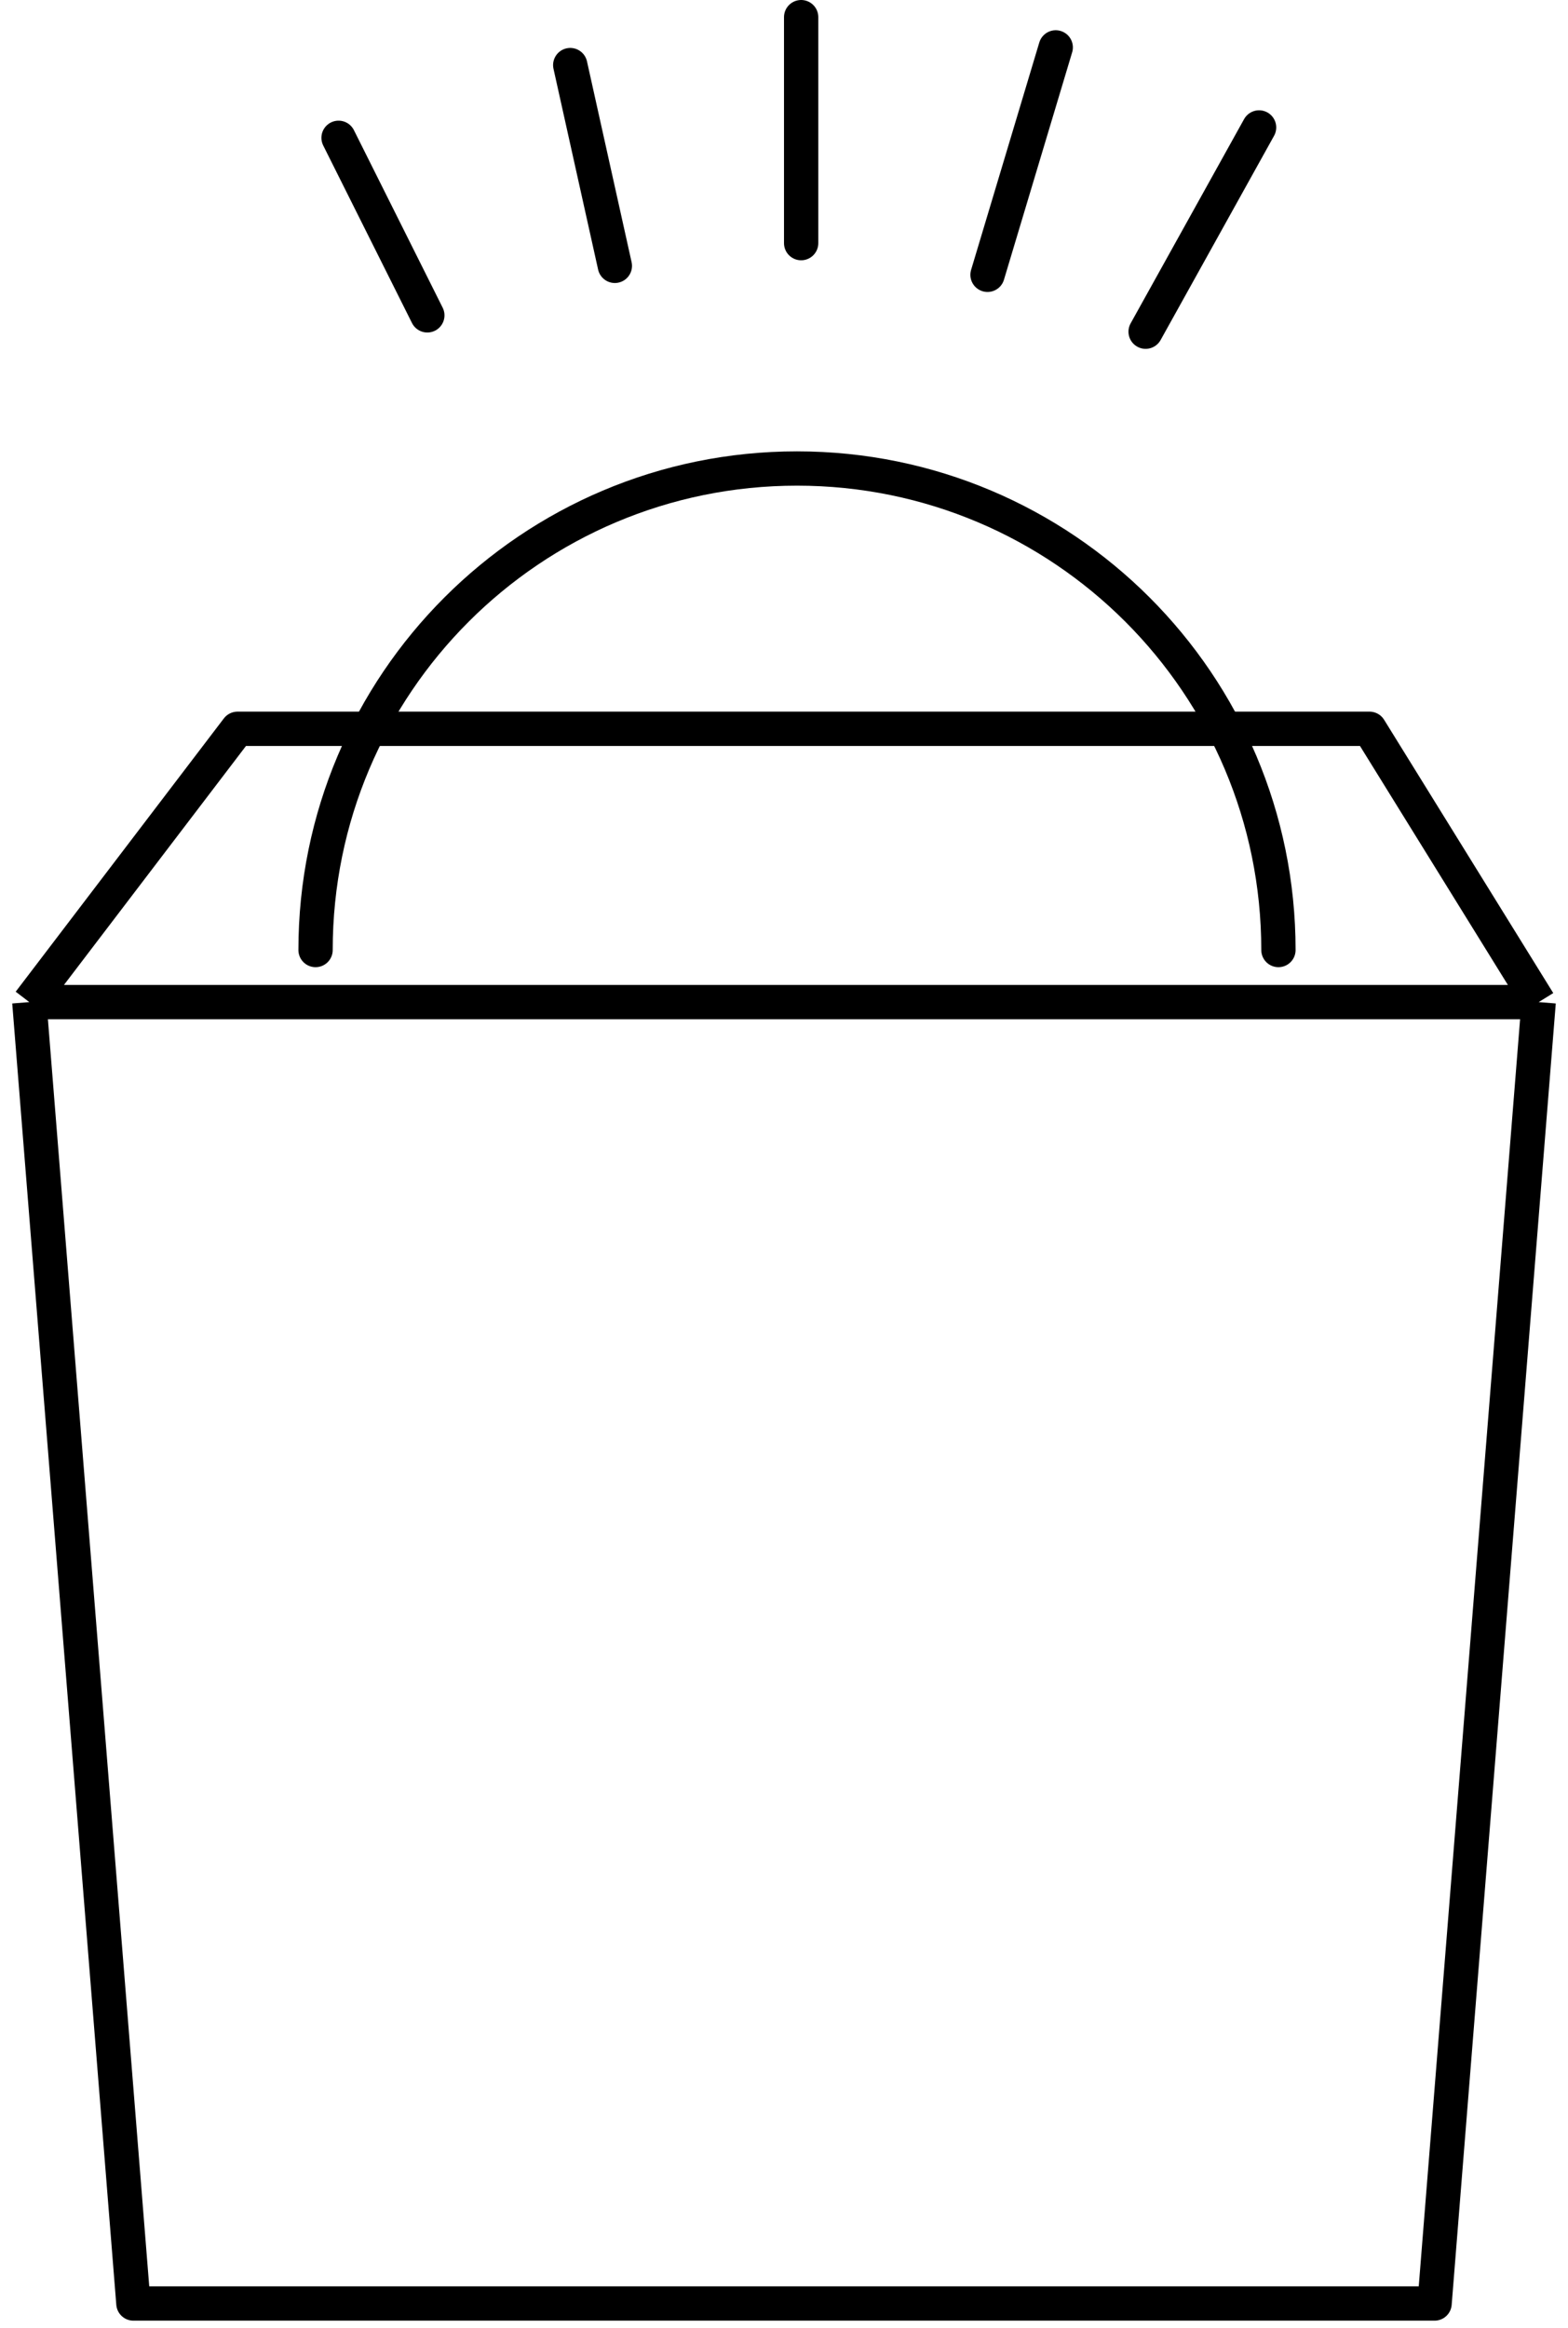
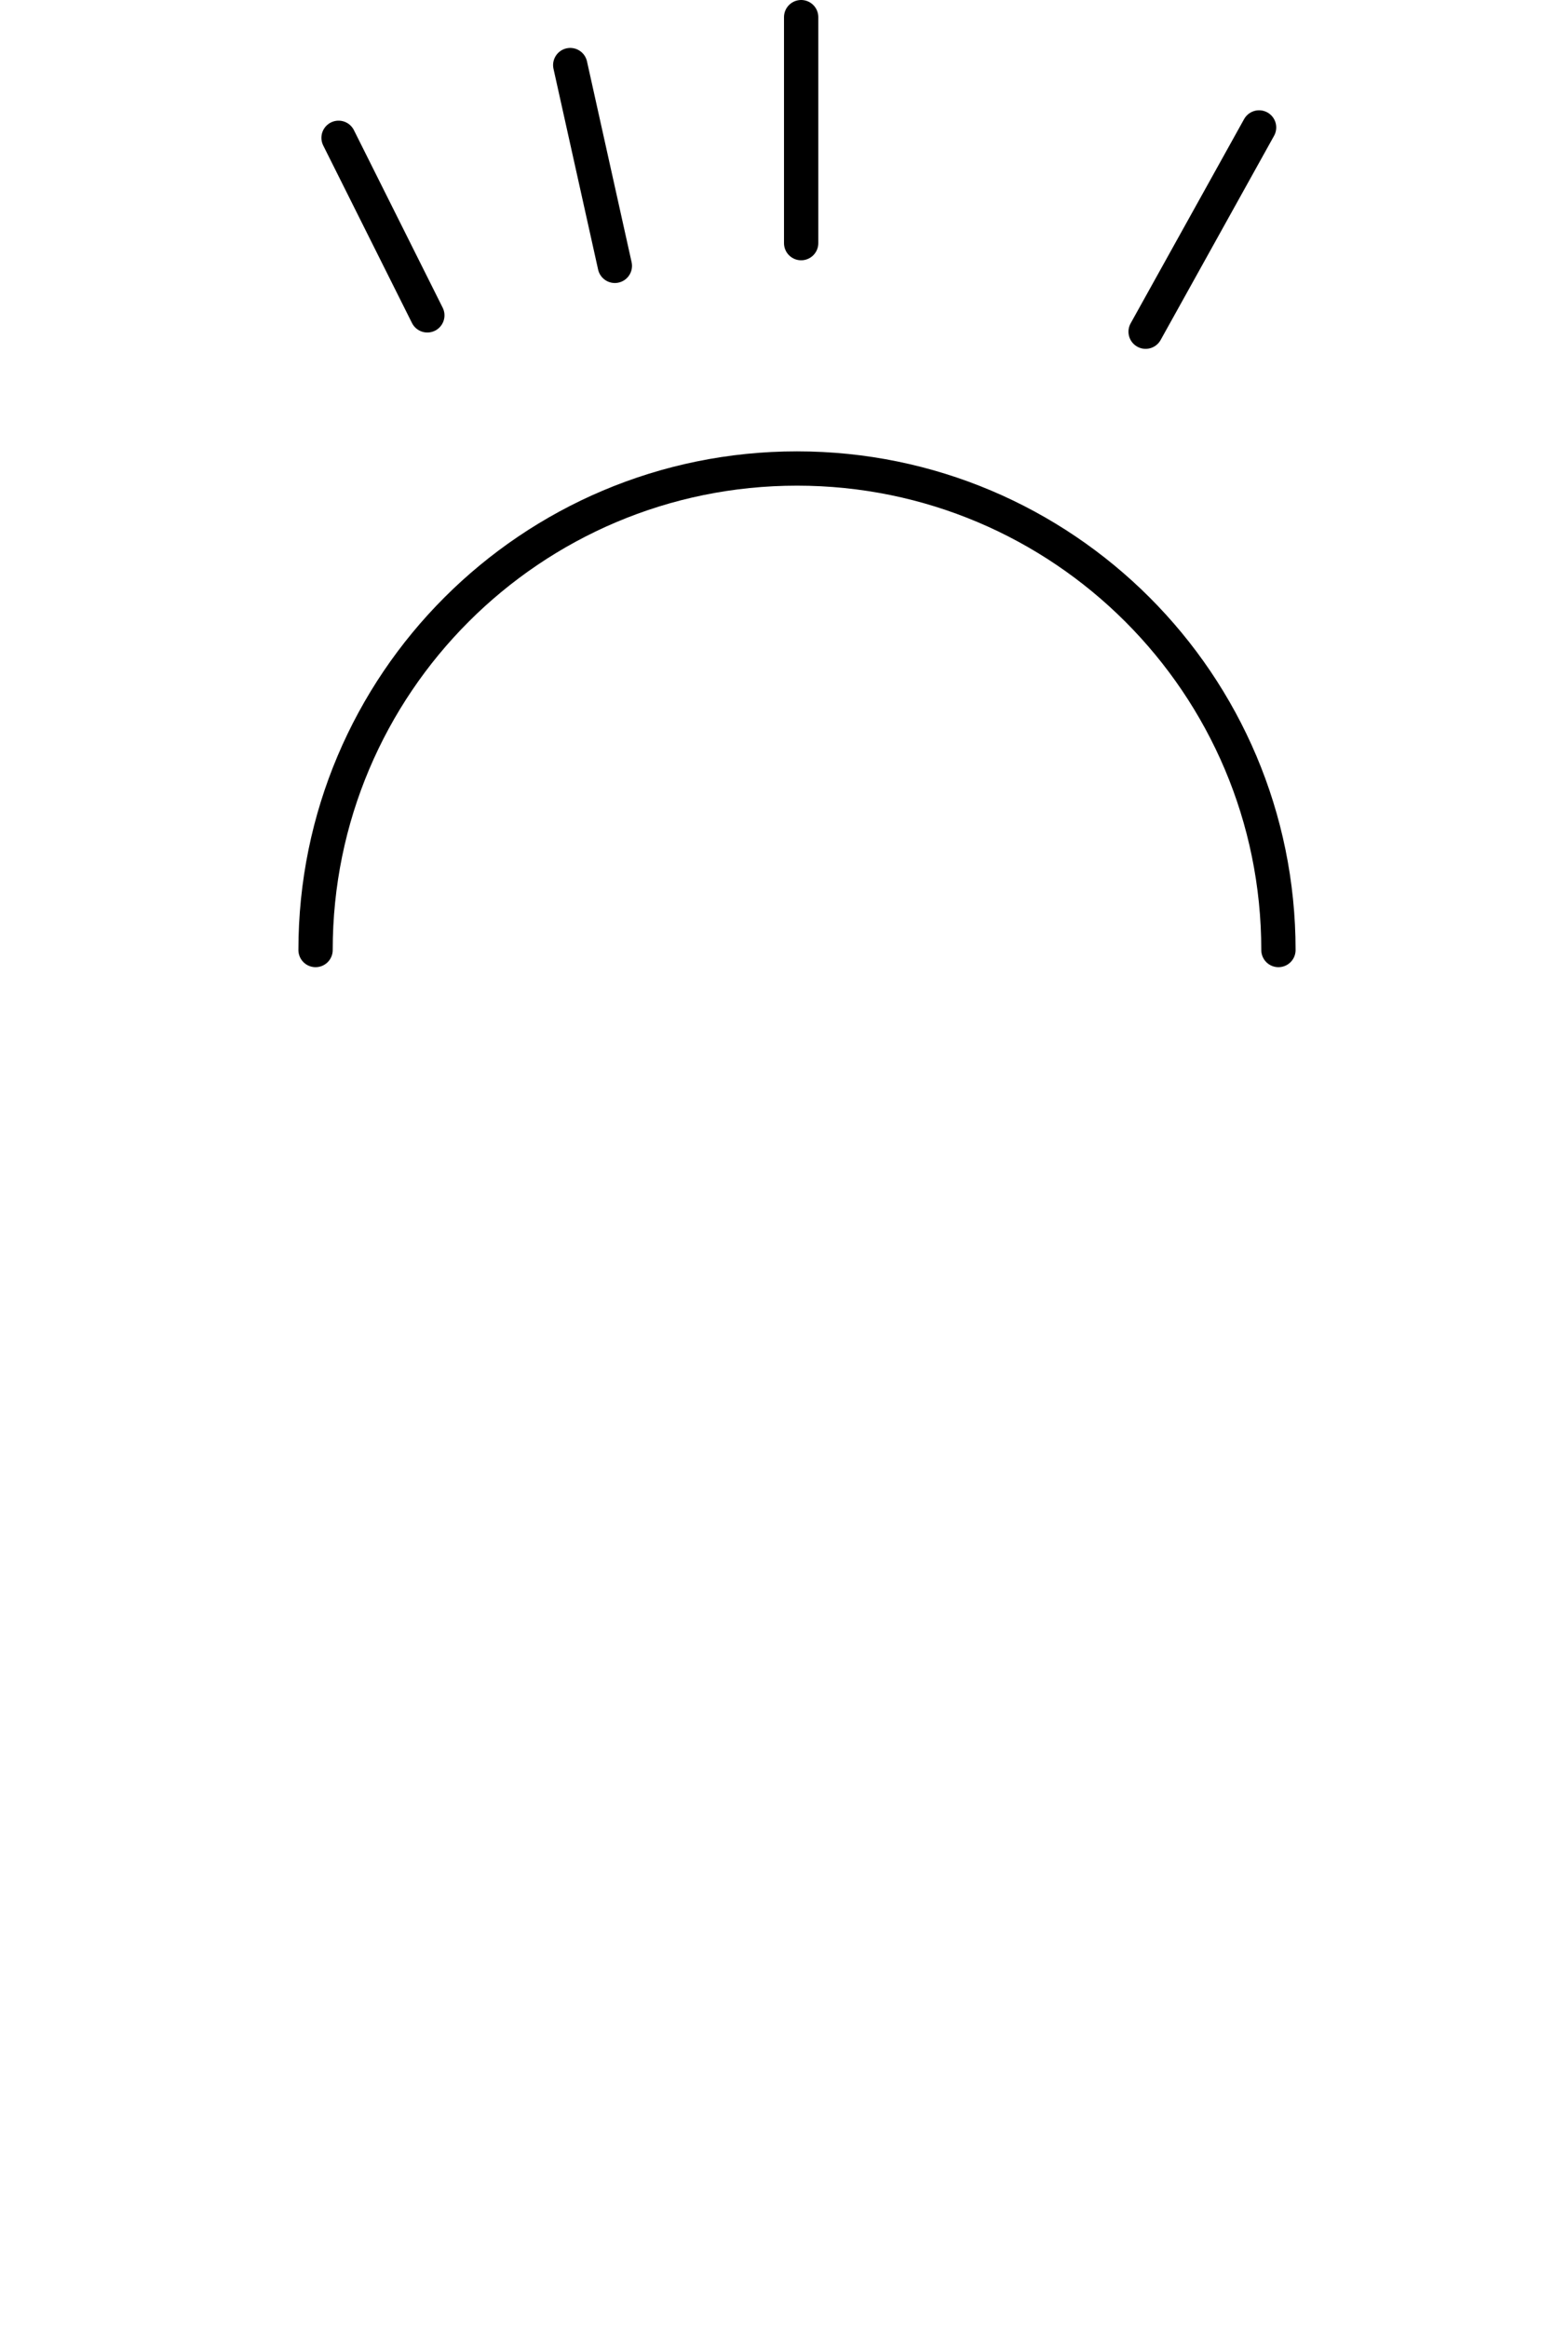
<svg xmlns="http://www.w3.org/2000/svg" width="64" height="95" viewBox="0 0 64 95" fill="none">
-   <path d="M1.197 40.894H62.803M1.197 40.894L5.445 94.002H58.554L62.803 40.894M1.197 40.894L9.694 29.741C25.096 29.741 55.899 29.741 55.899 29.741L62.803 40.894" stroke="black" stroke-width="1.4" stroke-linejoin="round" />
  <path d="M52.181 38.769C52.181 27.917 43.383 19.119 32.531 19.119C21.678 19.119 12.88 27.917 12.88 38.769" stroke="black" stroke-width="1.4" stroke-linecap="round" />
  <line x1="13.819" y1="5.624" x2="17.442" y2="12.869" stroke="black" stroke-width="1.4" stroke-linecap="round" />
  <line x1="23.275" y1="2.656" x2="25.096" y2="10.849" stroke="black" stroke-width="1.4" stroke-linecap="round" />
  <line x1="32.7" y1="0.7" x2="32.7" y2="9.922" stroke="black" stroke-width="1.4" stroke-linecap="round" />
-   <line x1="43.091" y1="1.934" x2="40.307" y2="11.215" stroke="black" stroke-width="1.4" stroke-linecap="round" />
  <line x1="51.391" y1="5.201" x2="46.76" y2="13.536" stroke="black" stroke-width="1.4" stroke-linecap="round" />
</svg>